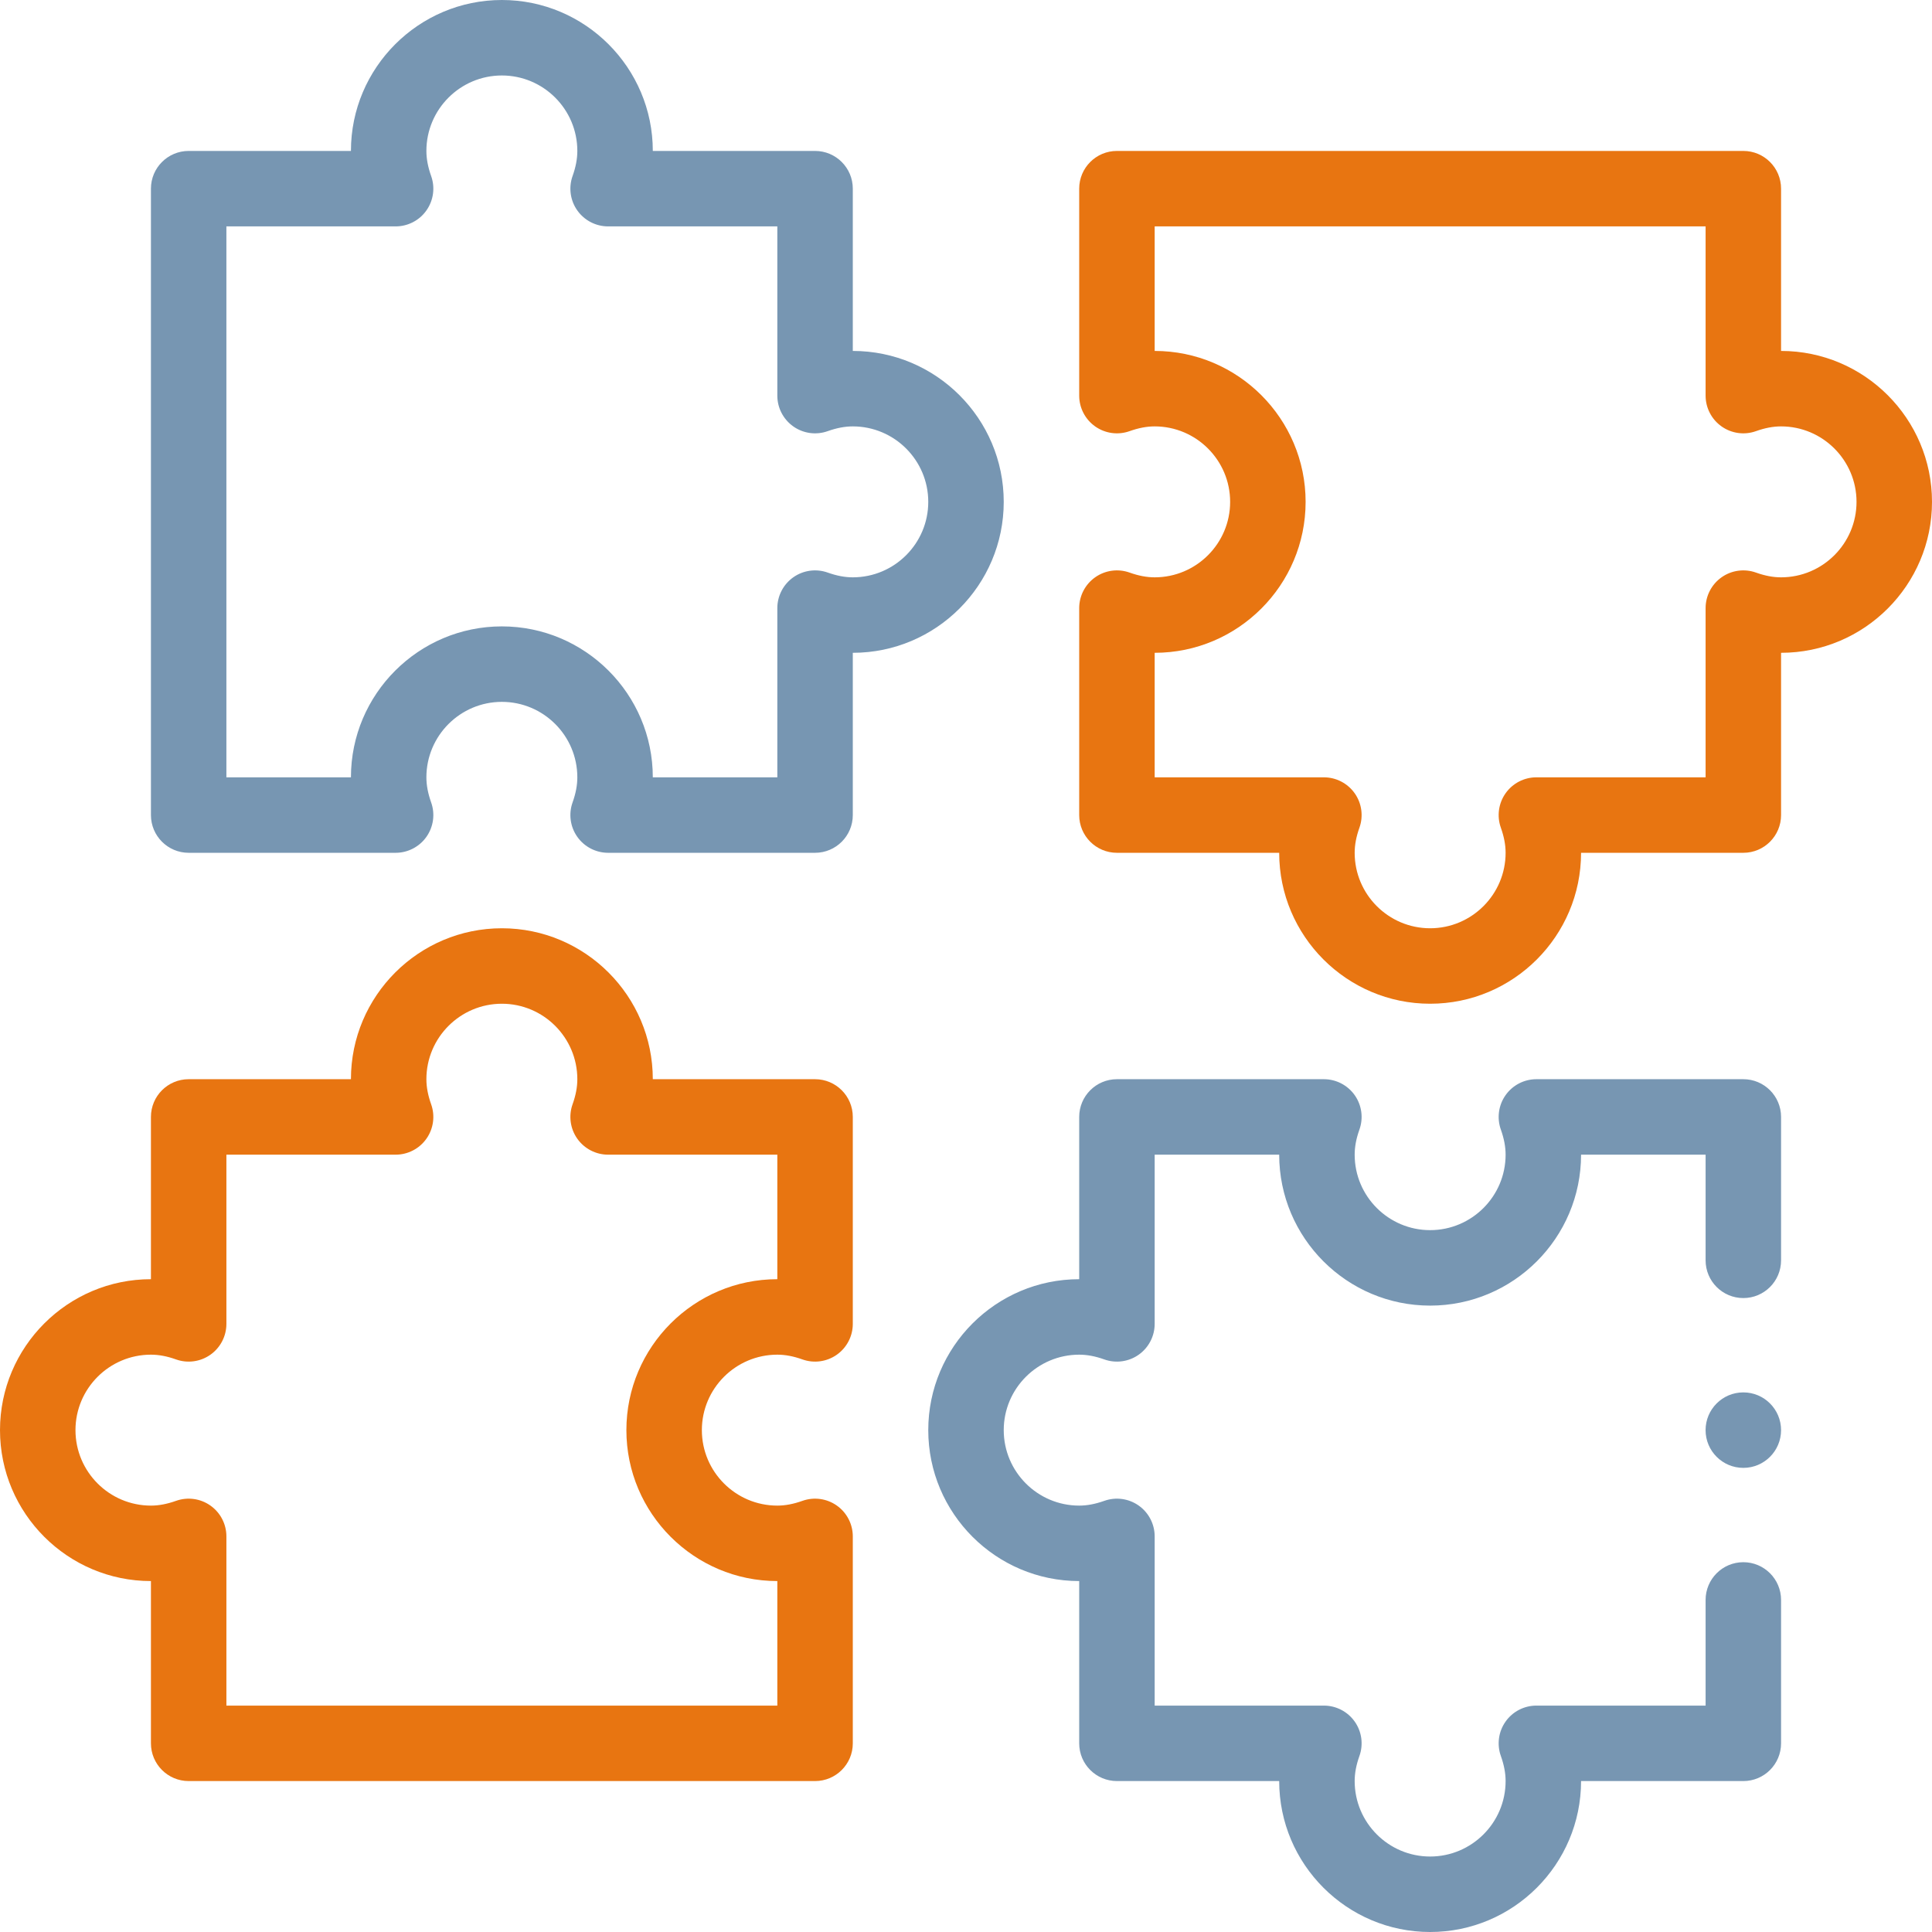
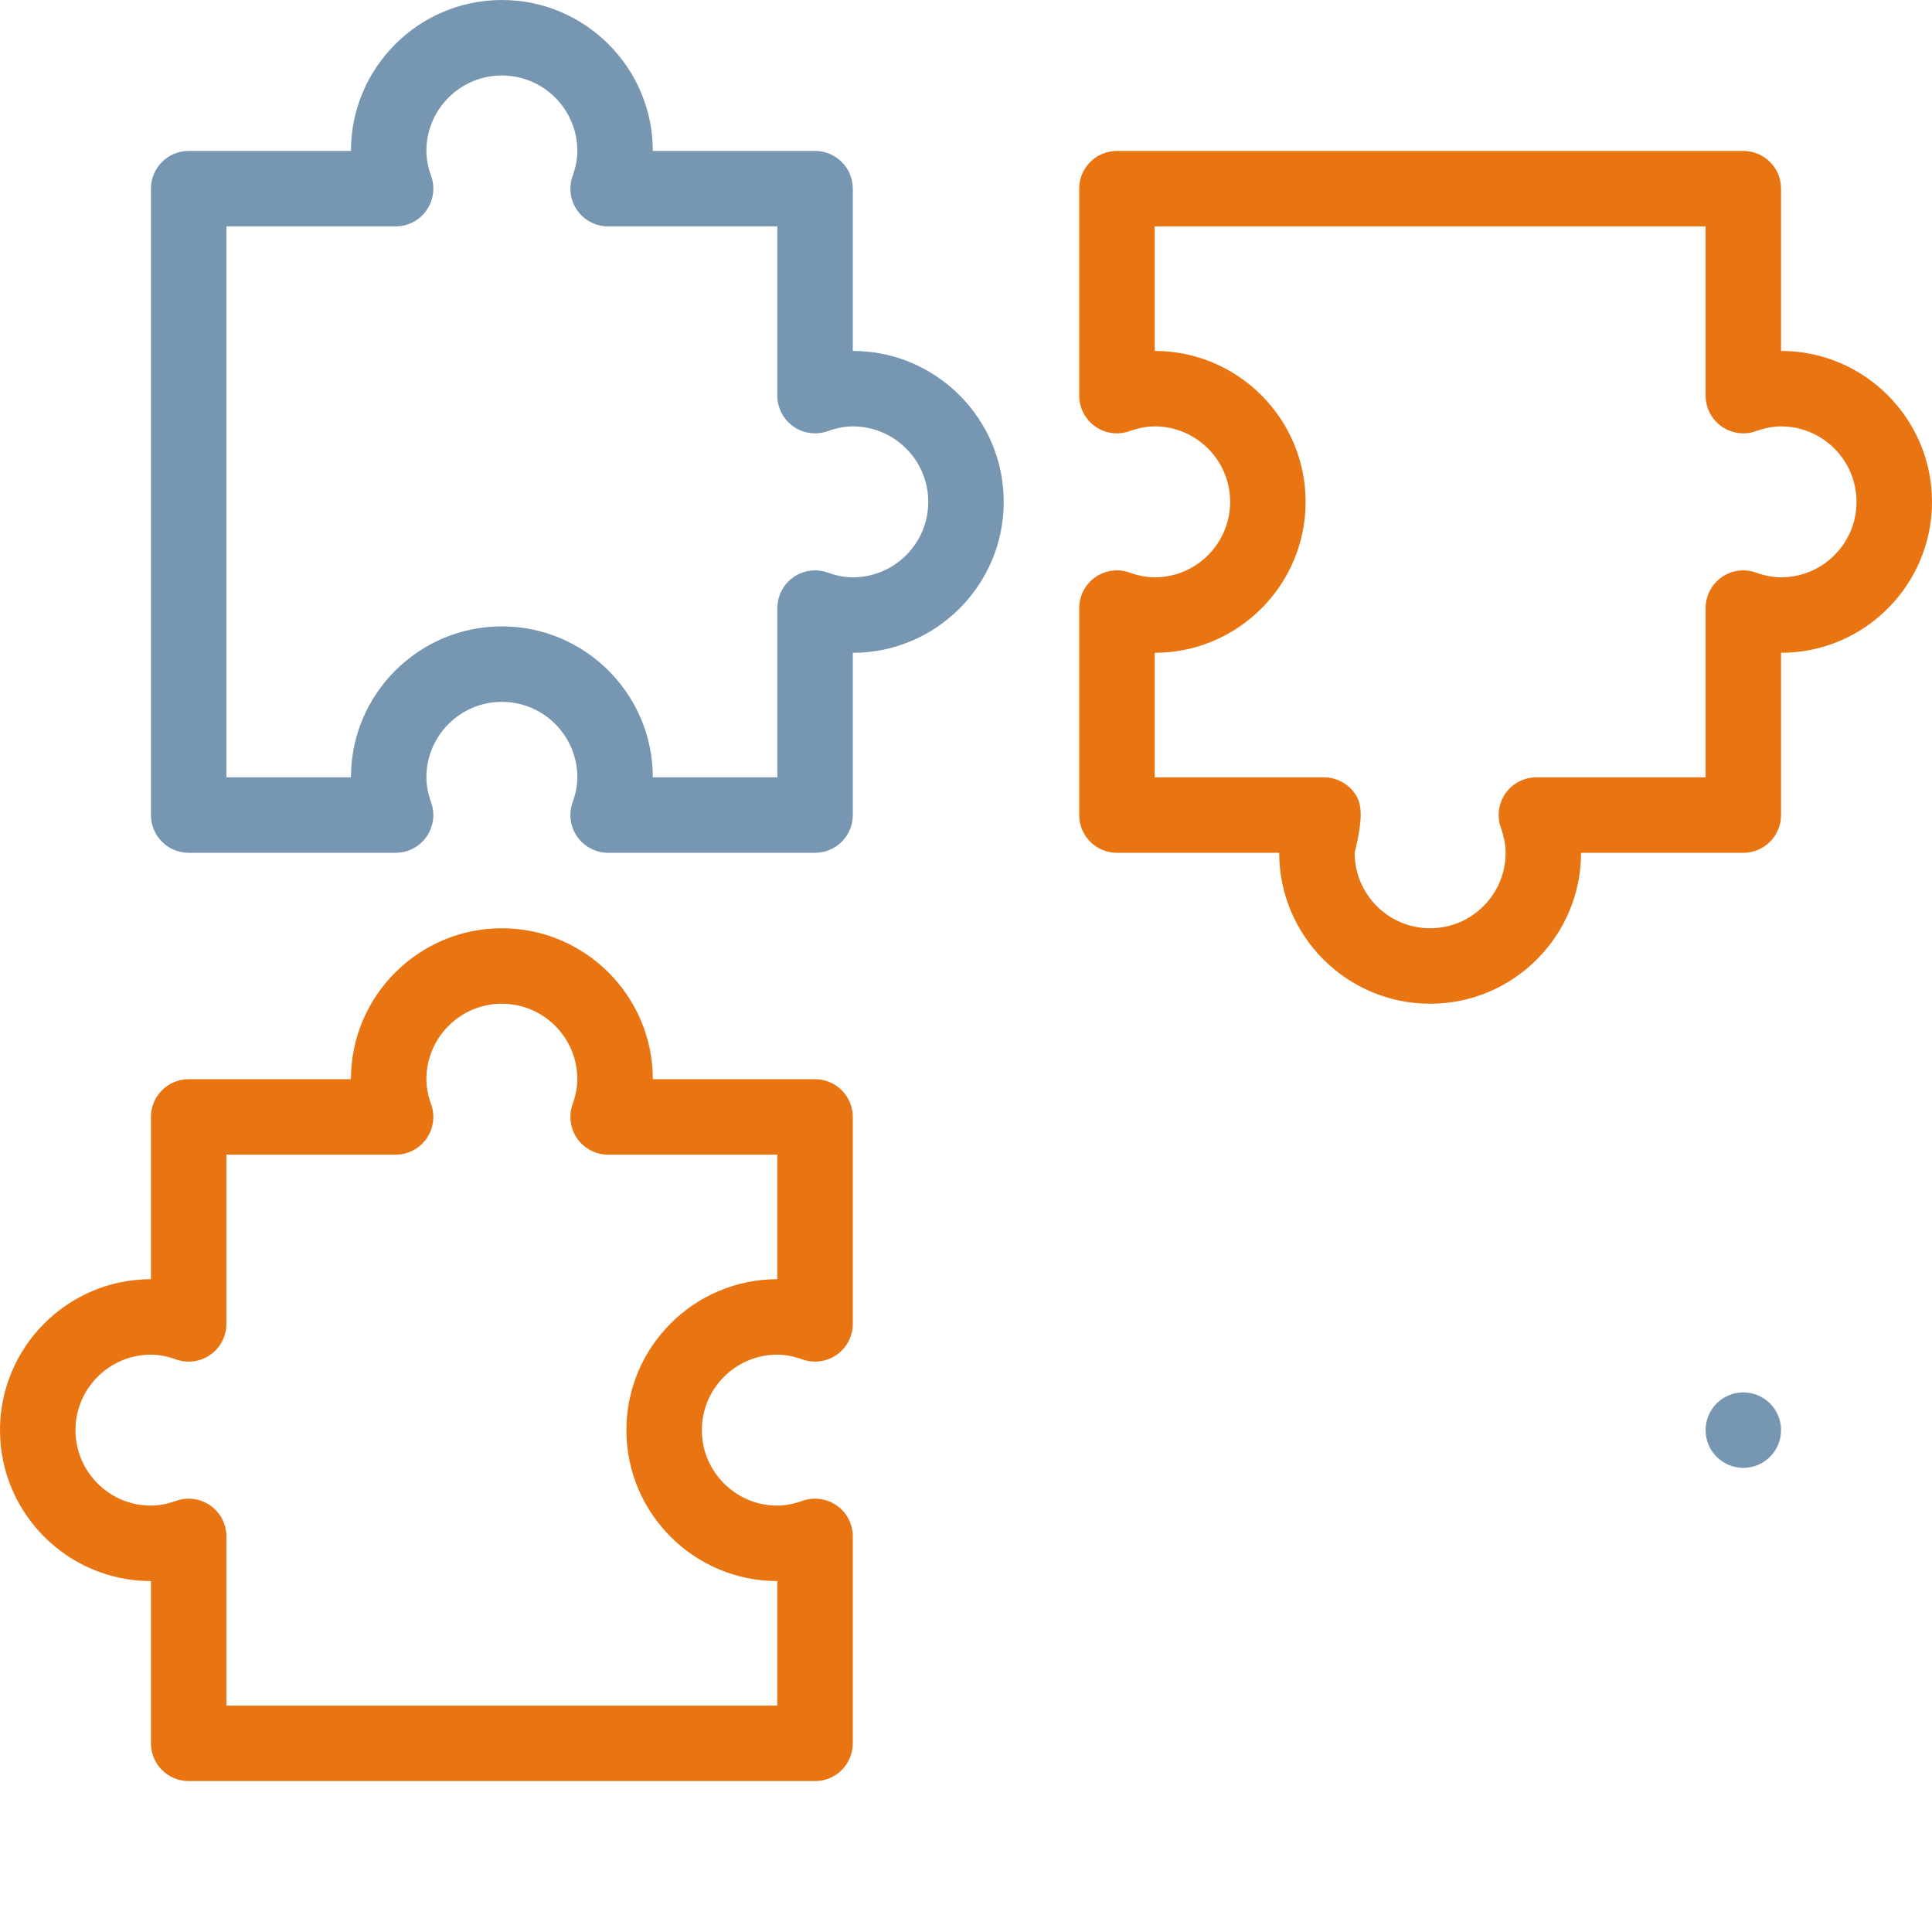
<svg xmlns="http://www.w3.org/2000/svg" width="120px" height="120px" viewBox="0 0 120 120" version="1.1">
  <title>team</title>
  <g id="team" stroke="none" stroke-width="1" fill="none" fill-rule="evenodd">
    <g id="teamwork" fill-rule="nonzero">
      <path d="M9.375,79.453 C4.206,79.453 0,83.659 0,88.828 C0,93.998 4.206,98.203 9.375,98.203 L9.375,108.281 C9.375,109.576 10.424,110.625 11.719,110.625 L50.625,110.625 C51.919,110.625 52.969,109.576 52.969,108.281 L52.969,95.428 C52.969,94.666 52.598,93.952 51.976,93.513 C51.353,93.074 50.556,92.965 49.838,93.221 C49.281,93.419 48.772,93.516 48.281,93.516 C45.697,93.516 43.594,91.413 43.594,88.828 C43.594,86.243 45.697,84.141 48.281,84.141 C48.772,84.141 49.281,84.237 49.838,84.436 C50.556,84.692 51.353,84.583 51.976,84.144 C52.598,83.704 52.969,82.99 52.969,82.228 L52.969,69.375 C52.969,68.081 51.919,67.031 50.625,67.031 L40.547,67.031 C40.547,61.862 36.341,57.656 31.172,57.656 C26.003,57.656 21.797,61.862 21.797,67.031 L11.719,67.031 C10.424,67.031 9.375,68.081 9.375,69.375 L9.375,79.453 Z M10.932,84.436 C11.65,84.692 12.447,84.583 13.069,84.144 C13.692,83.704 14.062,82.99 14.062,82.228 L14.062,71.719 L24.572,71.719 C25.334,71.719 26.048,71.348 26.487,70.726 C26.926,70.103 27.035,69.306 26.779,68.588 C26.581,68.031 26.484,67.522 26.484,67.031 C26.484,64.447 28.587,62.344 31.172,62.344 C33.757,62.344 35.859,64.447 35.859,67.031 C35.859,67.522 35.763,68.031 35.564,68.588 C35.308,69.306 35.417,70.103 35.856,70.726 C36.296,71.348 37.01,71.719 37.772,71.719 L48.281,71.719 L48.281,79.453 C43.112,79.453 38.906,83.659 38.906,88.828 C38.906,93.998 43.112,98.203 48.281,98.203 L48.281,105.938 L14.062,105.938 L14.062,95.428 C14.062,94.666 13.692,93.952 13.069,93.513 C12.447,93.074 11.649,92.965 10.932,93.221 C10.375,93.419 9.866,93.516 9.375,93.516 C6.79,93.516 4.688,91.413 4.688,88.828 C4.688,86.243 6.79,84.141 9.375,84.141 C9.866,84.141 10.375,84.237 10.932,84.436 Z" id="Shape" fill="#E87511" />
-       <path d="M110.625,21.797 L110.625,11.719 C110.625,10.424 109.576,9.375 108.281,9.375 L69.375,9.375 C68.081,9.375 67.031,10.424 67.031,11.719 L67.031,24.572 C67.031,25.334 67.402,26.048 68.024,26.487 C68.647,26.926 69.444,27.036 70.162,26.779 C70.719,26.581 71.228,26.484 71.719,26.484 C74.303,26.484 76.406,28.587 76.406,31.172 C76.406,33.757 74.303,35.859 71.719,35.859 C71.228,35.859 70.719,35.763 70.162,35.564 C69.444,35.308 68.647,35.417 68.024,35.856 C67.402,36.296 67.031,37.01 67.031,37.772 L67.031,50.625 C67.031,51.919 68.081,52.969 69.375,52.969 L79.453,52.969 C79.453,58.138 83.659,62.344 88.828,62.344 C93.998,62.344 98.203,58.138 98.203,52.969 L108.281,52.969 C109.576,52.969 110.625,51.919 110.625,50.625 L110.625,40.547 C115.794,40.547 120,36.341 120,31.172 C120,26.003 115.794,21.797 110.625,21.797 Z M110.625,35.859 C110.134,35.859 109.625,35.763 109.068,35.564 C108.351,35.308 107.553,35.417 106.931,35.856 C106.308,36.296 105.938,37.01 105.938,37.772 L105.938,48.281 L95.428,48.281 C94.666,48.281 93.952,48.652 93.513,49.274 C93.074,49.897 92.965,50.694 93.221,51.412 C93.419,51.969 93.516,52.478 93.516,52.969 C93.516,55.553 91.413,57.656 88.828,57.656 C86.243,57.656 84.141,55.553 84.141,52.969 C84.141,52.478 84.237,51.969 84.436,51.412 C84.692,50.694 84.583,49.897 84.144,49.274 C83.704,48.652 82.99,48.281 82.228,48.281 L71.719,48.281 L71.719,40.547 C76.888,40.547 81.094,36.341 81.094,31.172 C81.094,26.003 76.888,21.797 71.719,21.797 L71.719,14.062 L105.938,14.062 L105.938,24.572 C105.938,25.334 106.308,26.048 106.931,26.487 C107.554,26.926 108.35,27.036 109.068,26.779 C109.625,26.581 110.134,26.484 110.625,26.484 C113.21,26.484 115.312,28.587 115.312,31.172 C115.312,33.757 113.21,35.859 110.625,35.859 Z" id="Shape" fill="#E87511" />
+       <path d="M110.625,21.797 L110.625,11.719 C110.625,10.424 109.576,9.375 108.281,9.375 L69.375,9.375 C68.081,9.375 67.031,10.424 67.031,11.719 L67.031,24.572 C67.031,25.334 67.402,26.048 68.024,26.487 C68.647,26.926 69.444,27.036 70.162,26.779 C70.719,26.581 71.228,26.484 71.719,26.484 C74.303,26.484 76.406,28.587 76.406,31.172 C76.406,33.757 74.303,35.859 71.719,35.859 C71.228,35.859 70.719,35.763 70.162,35.564 C69.444,35.308 68.647,35.417 68.024,35.856 C67.402,36.296 67.031,37.01 67.031,37.772 L67.031,50.625 C67.031,51.919 68.081,52.969 69.375,52.969 L79.453,52.969 C79.453,58.138 83.659,62.344 88.828,62.344 C93.998,62.344 98.203,58.138 98.203,52.969 L108.281,52.969 C109.576,52.969 110.625,51.919 110.625,50.625 L110.625,40.547 C115.794,40.547 120,36.341 120,31.172 C120,26.003 115.794,21.797 110.625,21.797 Z M110.625,35.859 C110.134,35.859 109.625,35.763 109.068,35.564 C108.351,35.308 107.553,35.417 106.931,35.856 C106.308,36.296 105.938,37.01 105.938,37.772 L105.938,48.281 L95.428,48.281 C94.666,48.281 93.952,48.652 93.513,49.274 C93.074,49.897 92.965,50.694 93.221,51.412 C93.419,51.969 93.516,52.478 93.516,52.969 C93.516,55.553 91.413,57.656 88.828,57.656 C86.243,57.656 84.141,55.553 84.141,52.969 C84.692,50.694 84.583,49.897 84.144,49.274 C83.704,48.652 82.99,48.281 82.228,48.281 L71.719,48.281 L71.719,40.547 C76.888,40.547 81.094,36.341 81.094,31.172 C81.094,26.003 76.888,21.797 71.719,21.797 L71.719,14.062 L105.938,14.062 L105.938,24.572 C105.938,25.334 106.308,26.048 106.931,26.487 C107.554,26.926 108.35,27.036 109.068,26.779 C109.625,26.581 110.134,26.484 110.625,26.484 C113.21,26.484 115.312,28.587 115.312,31.172 C115.312,33.757 113.21,35.859 110.625,35.859 Z" id="Shape" fill="#E87511" />
      <path d="M50.625,9.375 L40.547,9.375 C40.547,4.206 36.341,0 31.172,0 C26.003,0 21.797,4.206 21.797,9.375 L11.719,9.375 C10.424,9.375 9.375,10.424 9.375,11.719 L9.375,50.625 C9.375,51.919 10.424,52.969 11.719,52.969 L24.572,52.969 C25.334,52.969 26.048,52.598 26.487,51.976 C26.926,51.353 27.035,50.556 26.779,49.838 C26.581,49.281 26.484,48.772 26.484,48.281 C26.484,45.697 28.587,43.594 31.172,43.594 C33.757,43.594 35.859,45.697 35.859,48.281 C35.859,48.772 35.763,49.281 35.564,49.838 C35.308,50.556 35.417,51.353 35.856,51.976 C36.296,52.598 37.01,52.969 37.772,52.969 L50.625,52.969 C51.919,52.969 52.969,51.919 52.969,50.625 L52.969,40.547 C58.138,40.547 62.344,36.341 62.344,31.172 C62.344,26.003 58.138,21.797 52.969,21.797 L52.969,11.719 C52.969,10.424 51.919,9.375 50.625,9.375 Z M57.656,31.172 C57.656,33.757 55.553,35.859 52.969,35.859 C52.478,35.859 51.969,35.763 51.412,35.564 C50.694,35.308 49.897,35.417 49.274,35.856 C48.652,36.296 48.281,37.01 48.281,37.772 L48.281,48.281 L40.547,48.281 C40.547,43.112 36.341,38.906 31.172,38.906 C26.003,38.906 21.797,43.112 21.797,48.281 L14.062,48.281 L14.062,14.062 L24.572,14.062 C25.334,14.062 26.048,13.692 26.487,13.069 C26.926,12.447 27.035,11.649 26.779,10.932 C26.581,10.375 26.484,9.866 26.484,9.375 C26.484,6.79 28.587,4.688 31.172,4.688 C33.757,4.688 35.859,6.79 35.859,9.375 C35.859,9.866 35.763,10.375 35.564,10.932 C35.308,11.649 35.417,12.447 35.856,13.069 C36.296,13.692 37.01,14.062 37.772,14.062 L48.281,14.062 L48.281,24.572 C48.281,25.334 48.652,26.048 49.274,26.487 C49.897,26.926 50.694,27.036 51.412,26.779 C51.969,26.581 52.478,26.484 52.969,26.484 C55.553,26.484 57.656,28.587 57.656,31.172 L57.656,31.172 Z" id="Shape" fill="#7796B2" />
      <circle id="Oval" fill="#7796B2" cx="108.281" cy="88.828" r="2.344" />
-       <path d="M84.144,68.024 C83.704,67.402 82.99,67.031 82.228,67.031 L69.375,67.031 C68.081,67.031 67.031,68.081 67.031,69.375 L67.031,79.453 C61.862,79.453 57.656,83.659 57.656,88.828 C57.656,93.998 61.862,98.203 67.031,98.203 L67.031,108.281 C67.031,109.576 68.081,110.625 69.375,110.625 L79.453,110.625 C79.453,115.794 83.659,120 88.828,120 C93.998,120 98.203,115.794 98.203,110.625 L108.281,110.625 C109.576,110.625 110.625,109.576 110.625,108.281 L110.625,99.375 C110.625,98.081 109.576,97.031 108.281,97.031 C106.987,97.031 105.938,98.081 105.938,99.375 L105.938,105.938 L95.428,105.938 C94.666,105.938 93.952,106.308 93.513,106.931 C93.074,107.553 92.965,108.351 93.221,109.068 C93.419,109.625 93.516,110.134 93.516,110.625 C93.516,113.21 91.413,115.312 88.828,115.312 C86.243,115.312 84.141,113.21 84.141,110.625 C84.141,110.134 84.237,109.625 84.436,109.068 C84.692,108.351 84.583,107.553 84.144,106.931 C83.704,106.308 82.99,105.938 82.228,105.938 L71.719,105.938 L71.719,95.428 C71.719,94.666 71.348,93.952 70.726,93.513 C70.103,93.074 69.306,92.965 68.588,93.221 C68.031,93.419 67.522,93.516 67.031,93.516 C64.447,93.516 62.344,91.413 62.344,88.828 C62.344,86.243 64.447,84.141 67.031,84.141 C67.522,84.141 68.031,84.237 68.588,84.436 C69.306,84.692 70.103,84.583 70.726,84.144 C71.348,83.704 71.719,82.99 71.719,82.228 L71.719,71.719 L79.453,71.719 C79.453,76.888 83.659,81.094 88.828,81.094 C93.998,81.094 98.203,76.888 98.203,71.719 L105.938,71.719 L105.938,78.281 C105.938,79.576 106.987,80.625 108.281,80.625 C109.576,80.625 110.625,79.576 110.625,78.281 L110.625,69.375 C110.625,68.081 109.576,67.031 108.281,67.031 L95.428,67.031 C94.666,67.031 93.952,67.402 93.513,68.024 C93.074,68.647 92.965,69.444 93.221,70.162 C93.419,70.719 93.516,71.228 93.516,71.719 C93.516,74.303 91.413,76.406 88.828,76.406 C86.243,76.406 84.141,74.303 84.141,71.719 C84.141,71.228 84.237,70.719 84.436,70.162 C84.692,69.444 84.583,68.647 84.144,68.024 L84.144,68.024 Z" id="Path" fill="#7796B2" />
    </g>
  </g>
</svg>